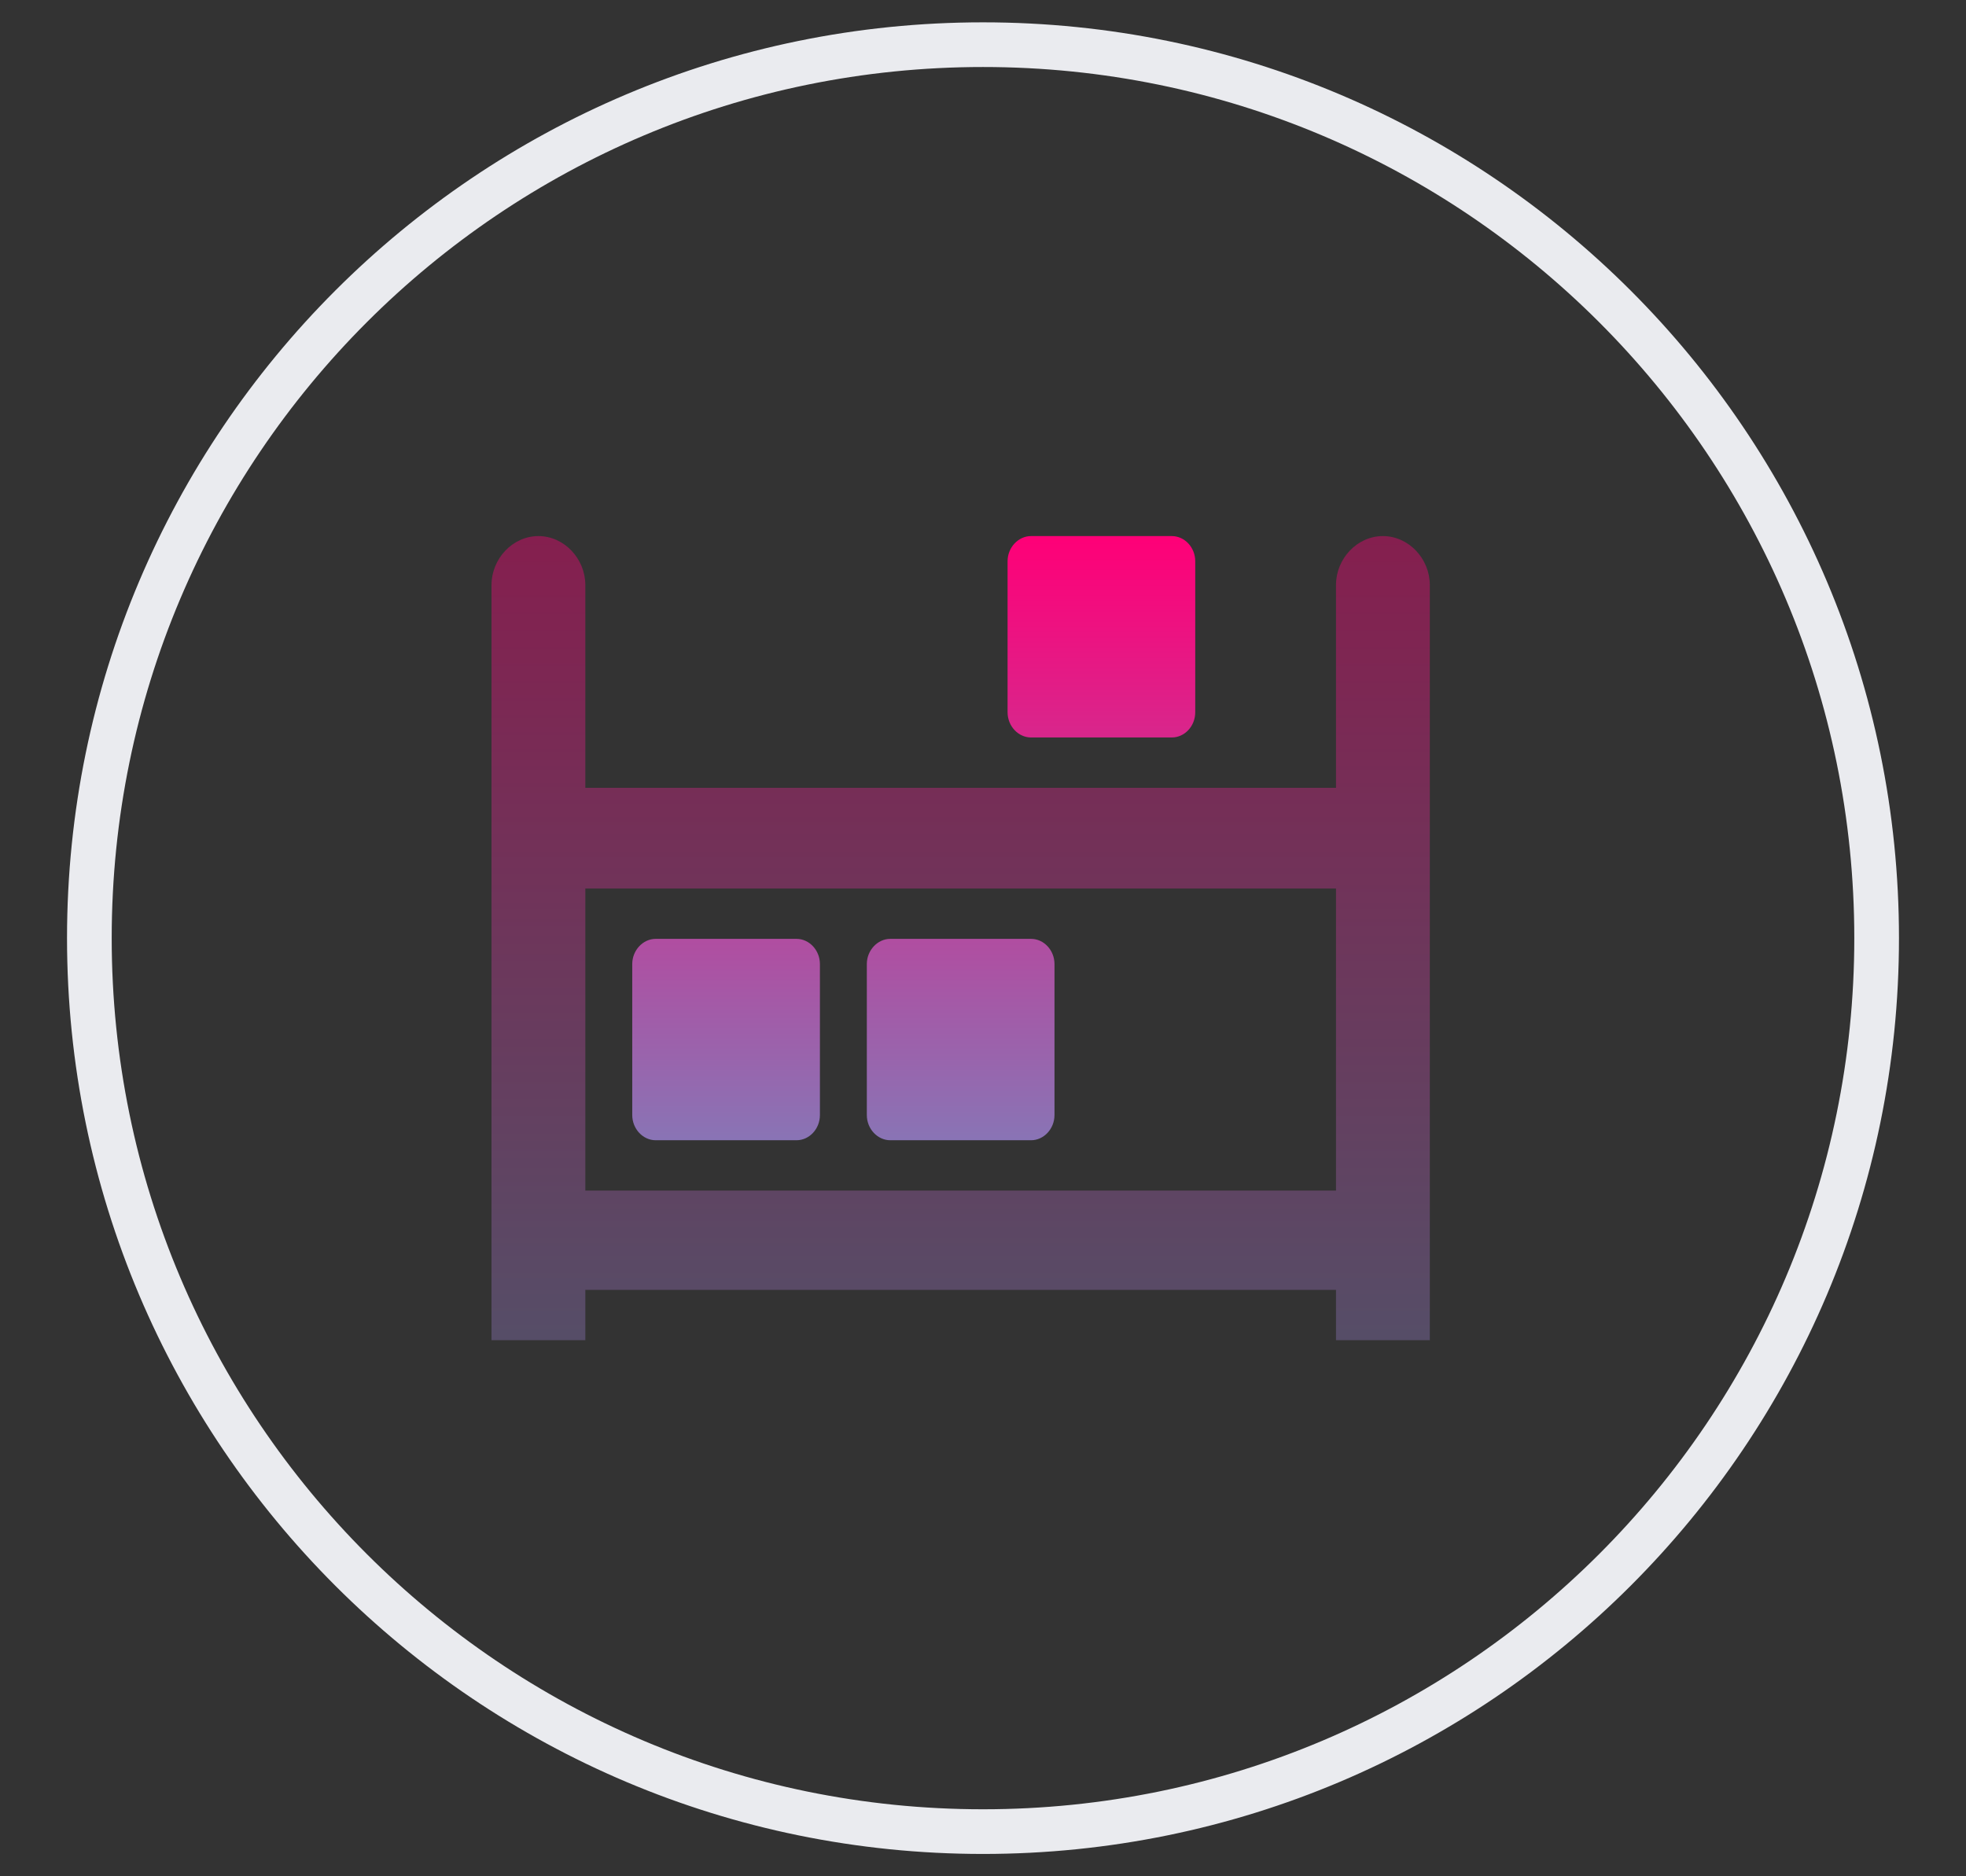
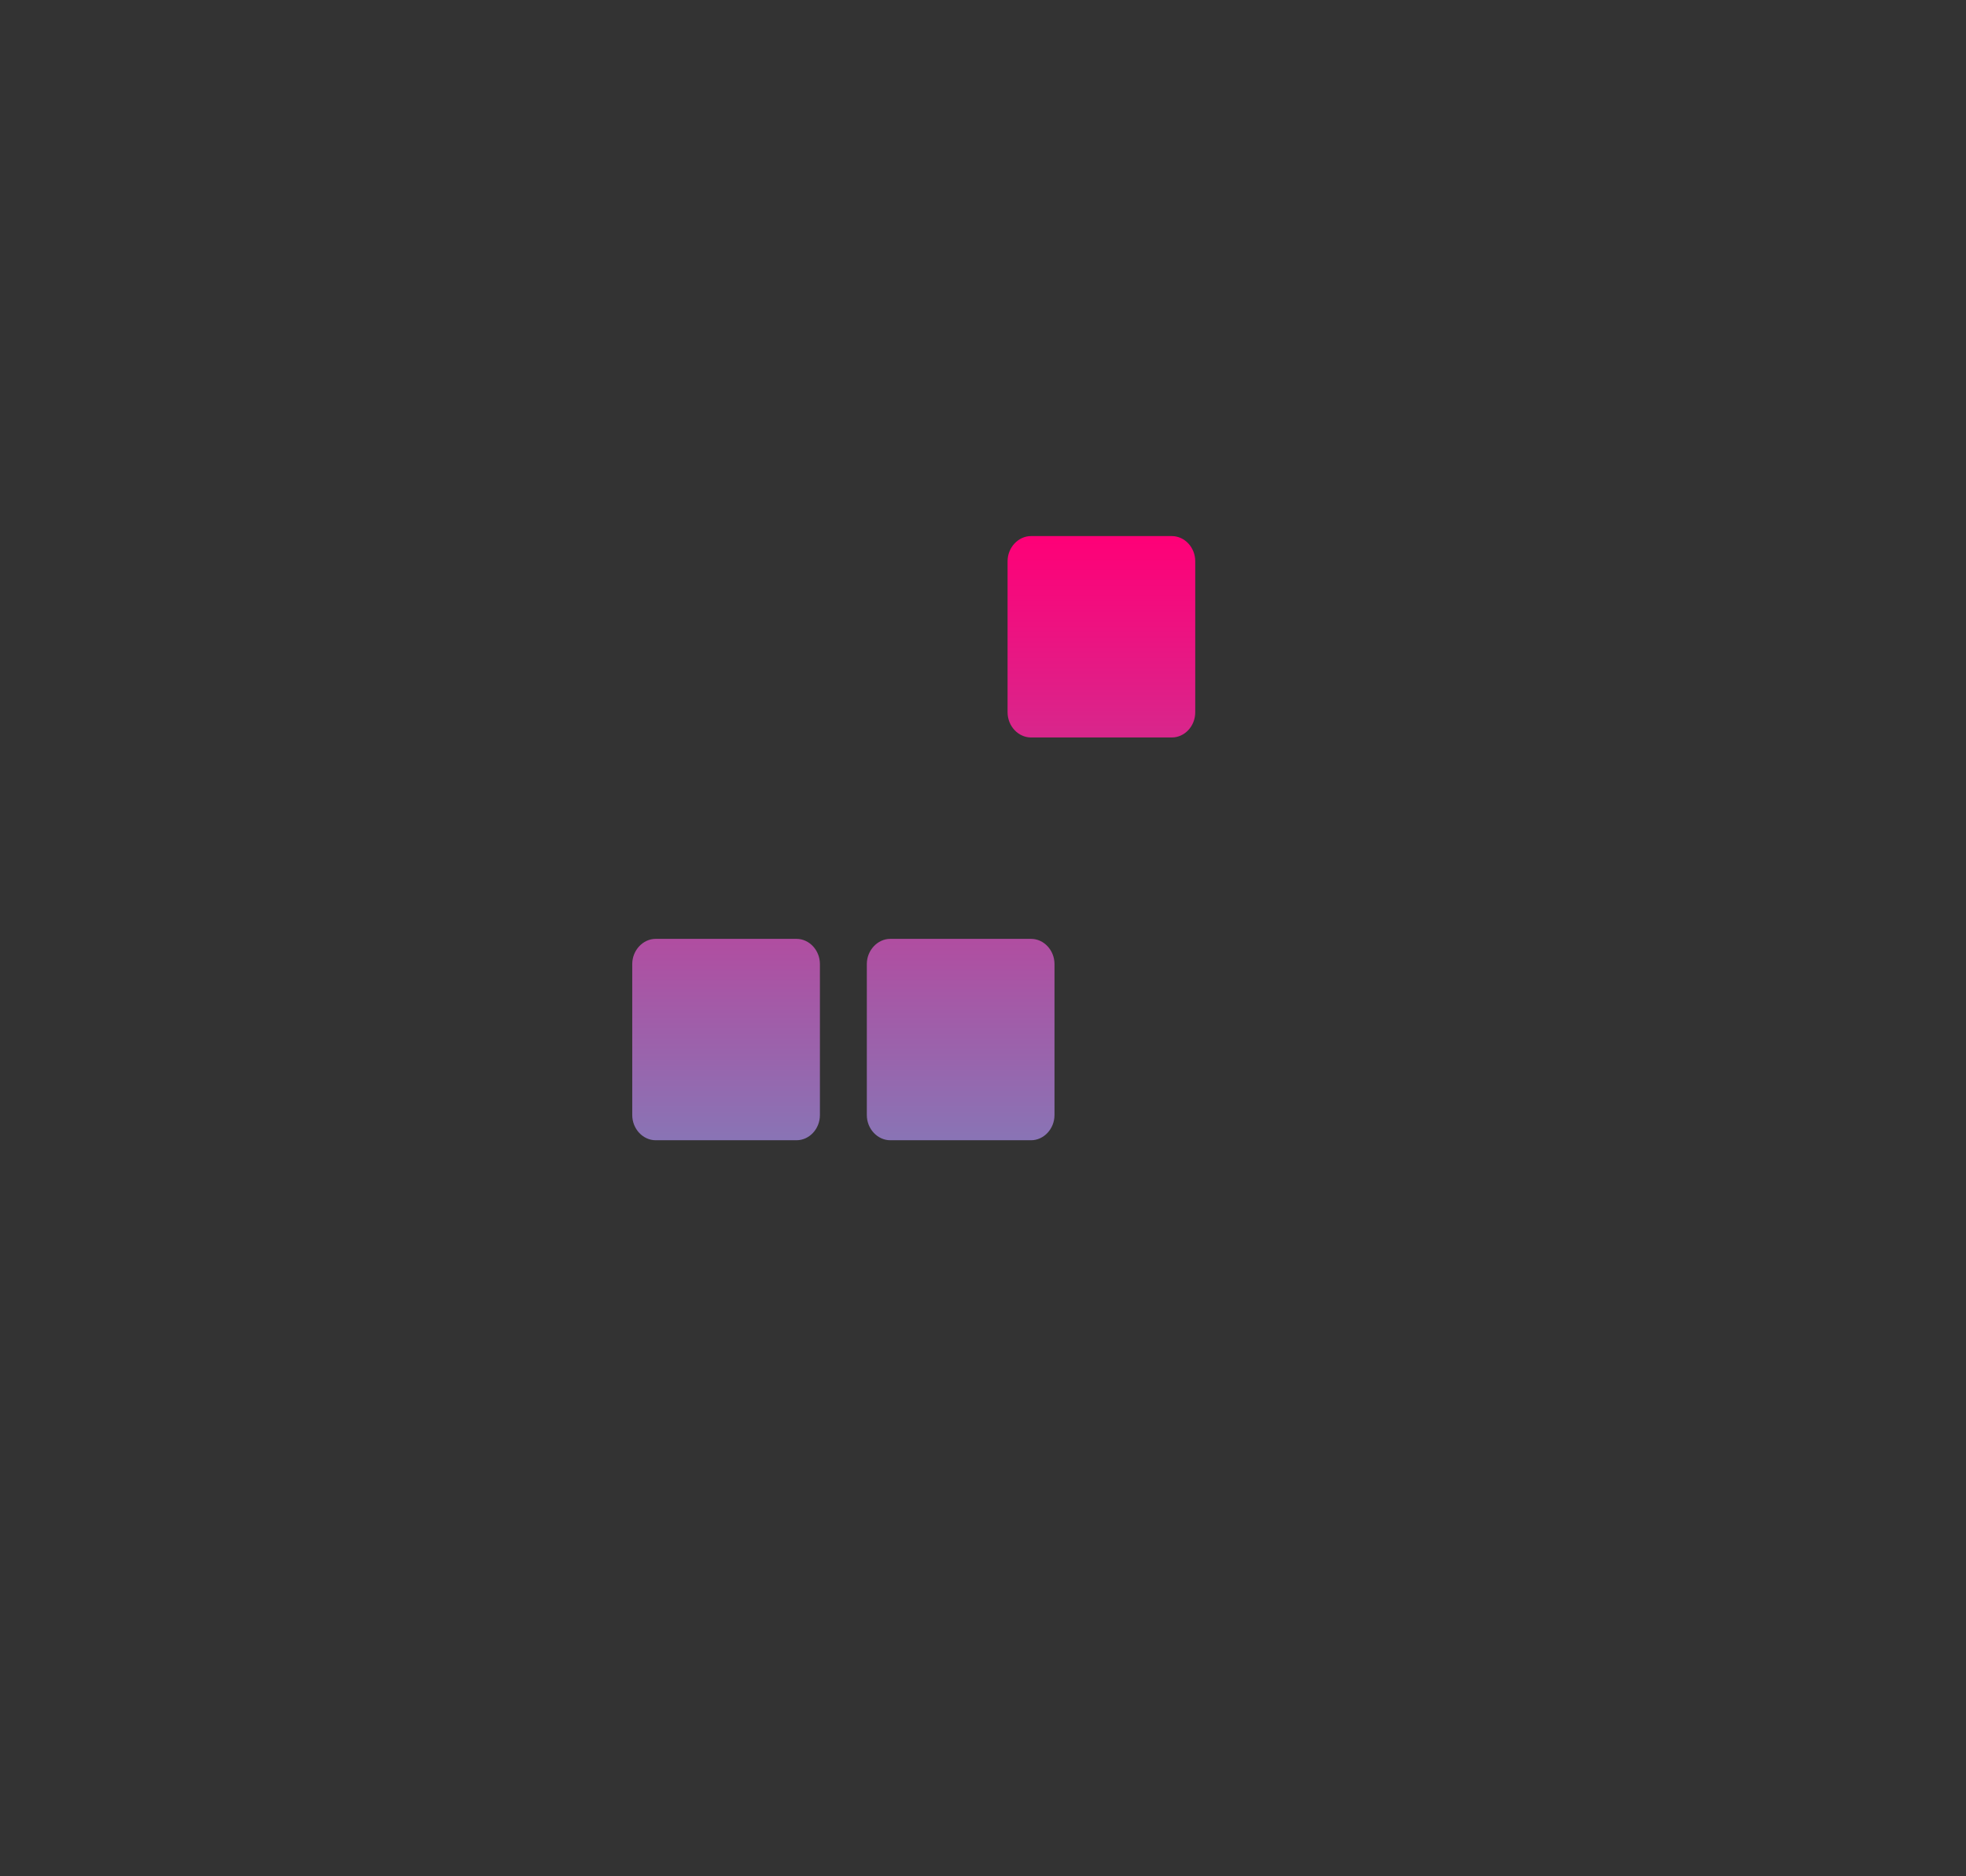
<svg xmlns="http://www.w3.org/2000/svg" width="44" height="42" viewBox="0 0 44 42" fill="none">
  <rect x="0" y="0" width="44" height="42" fill="#333333" stroke="none" />
-   <path d="M22 41C33.046 41 42 32.046 42 21C42 9.954 33.046 1 22 1C10.954 1 2 9.954 2 21C2 32.046 10.954 41 22 41Z" stroke="#EAEBEF" />
  <path d="M23.075 21.016H19.925C19.64 21.016 19.4 21.273 19.4 21.579V24.96C19.4 25.27 19.64 25.524 19.925 25.524H23.075C23.362 25.524 23.6 25.268 23.6 24.96V21.579C23.6 21.273 23.364 21.016 23.075 21.016ZM17.825 21.016H14.675C14.389 21.016 14.15 21.273 14.15 21.579V24.96C14.15 25.27 14.389 25.524 14.675 25.524H17.825C18.114 25.524 18.35 25.27 18.35 24.96V21.579C18.35 21.273 18.114 21.016 17.825 21.016ZM26.225 12H23.075C22.79 12 22.55 12.255 22.55 12.563V15.944C22.55 16.254 22.79 16.508 23.075 16.508H26.225C26.514 16.508 26.75 16.254 26.75 15.944V12.563C26.75 12.255 26.514 12 26.225 12Z" fill="url(#paint0_linear_1_43)" />
-   <path opacity="0.4" d="M30.95 12C30.372 12 29.9 12.507 29.9 13.095V17.635H13.1V13.095C13.1 12.507 12.627 12 12.05 12C11.473 12 11 12.507 11 13.095V30H13.1V28.873H29.9V30H32V13.095C32 12.507 31.527 12 30.95 12ZM29.9 26.651H13.1V19.889H29.9V26.651Z" fill="url(#paint1_linear_1_43)" />
  <defs>
    <linearGradient id="paint0_linear_1_43" x1="20.45" y1="12" x2="20.45" y2="25.524" gradientUnits="userSpaceOnUse">
      <stop stop-color="#FF0077" />
      <stop offset="1" stop-color="#8974B5" />
    </linearGradient>
    <linearGradient id="paint1_linear_1_43" x1="21.5" y1="12" x2="21.5" y2="30" gradientUnits="userSpaceOnUse">
      <stop stop-color="#FF0077" />
      <stop offset="1" stop-color="#8974B5" />
    </linearGradient>
  </defs>
</svg>